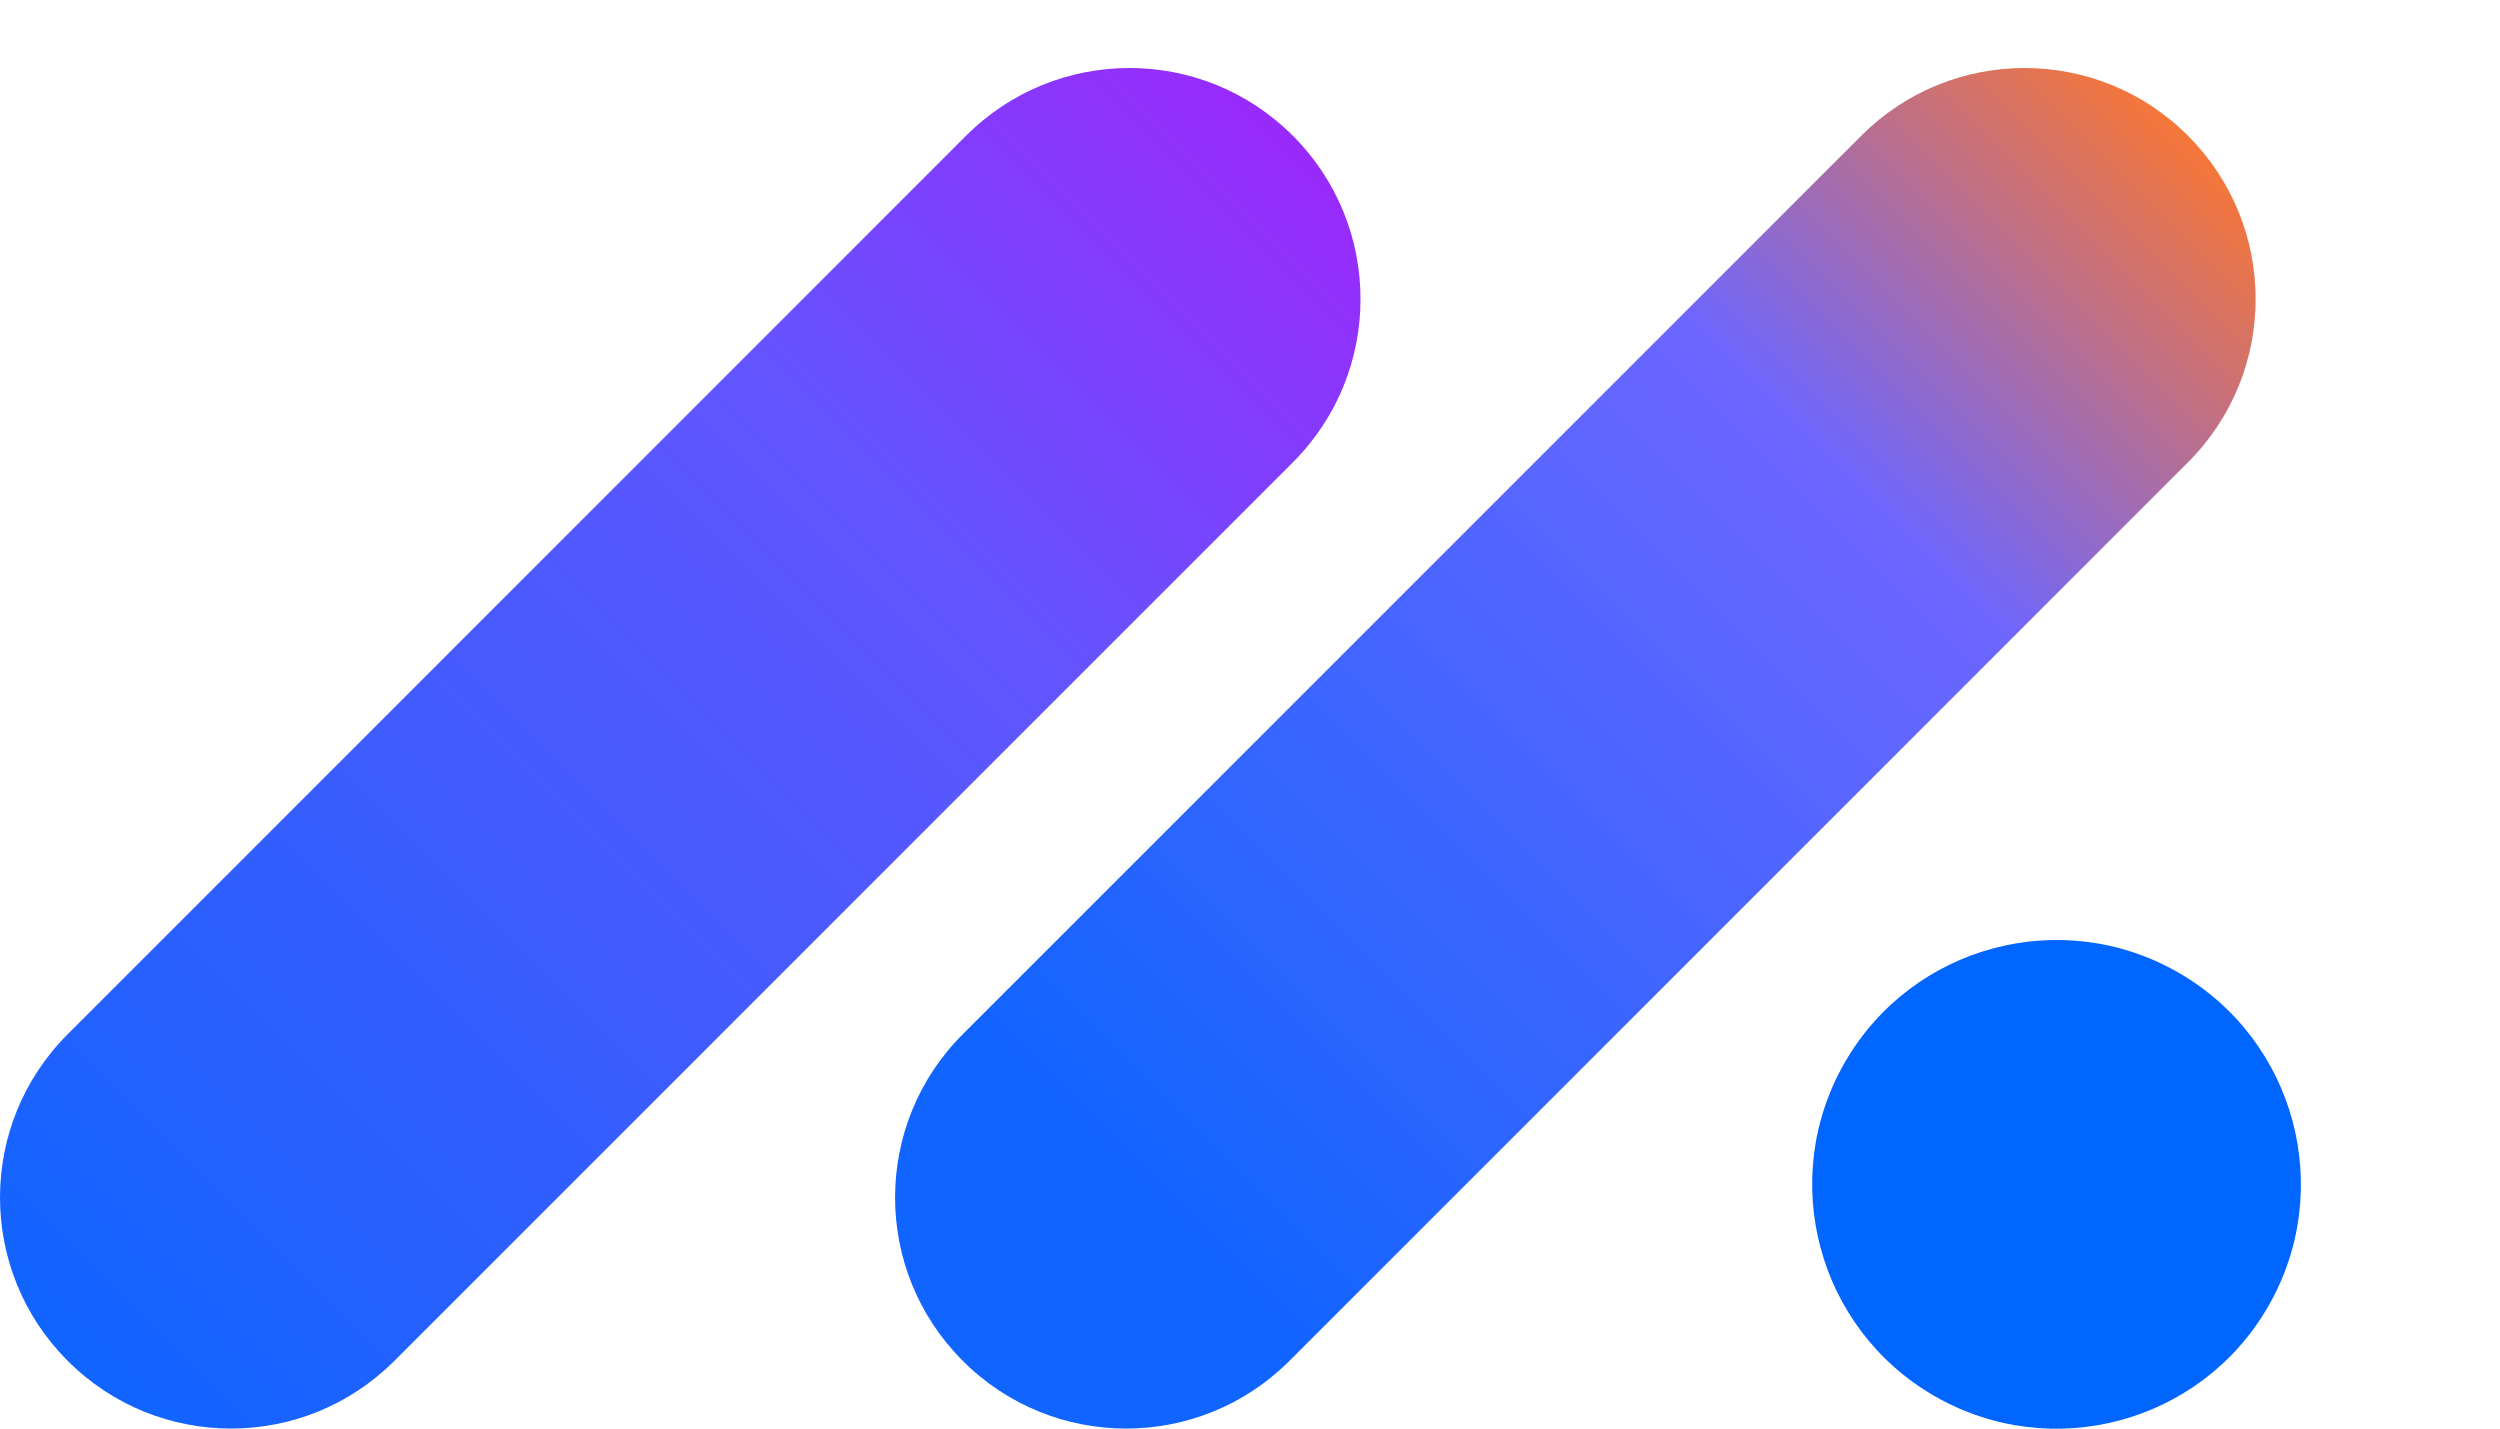
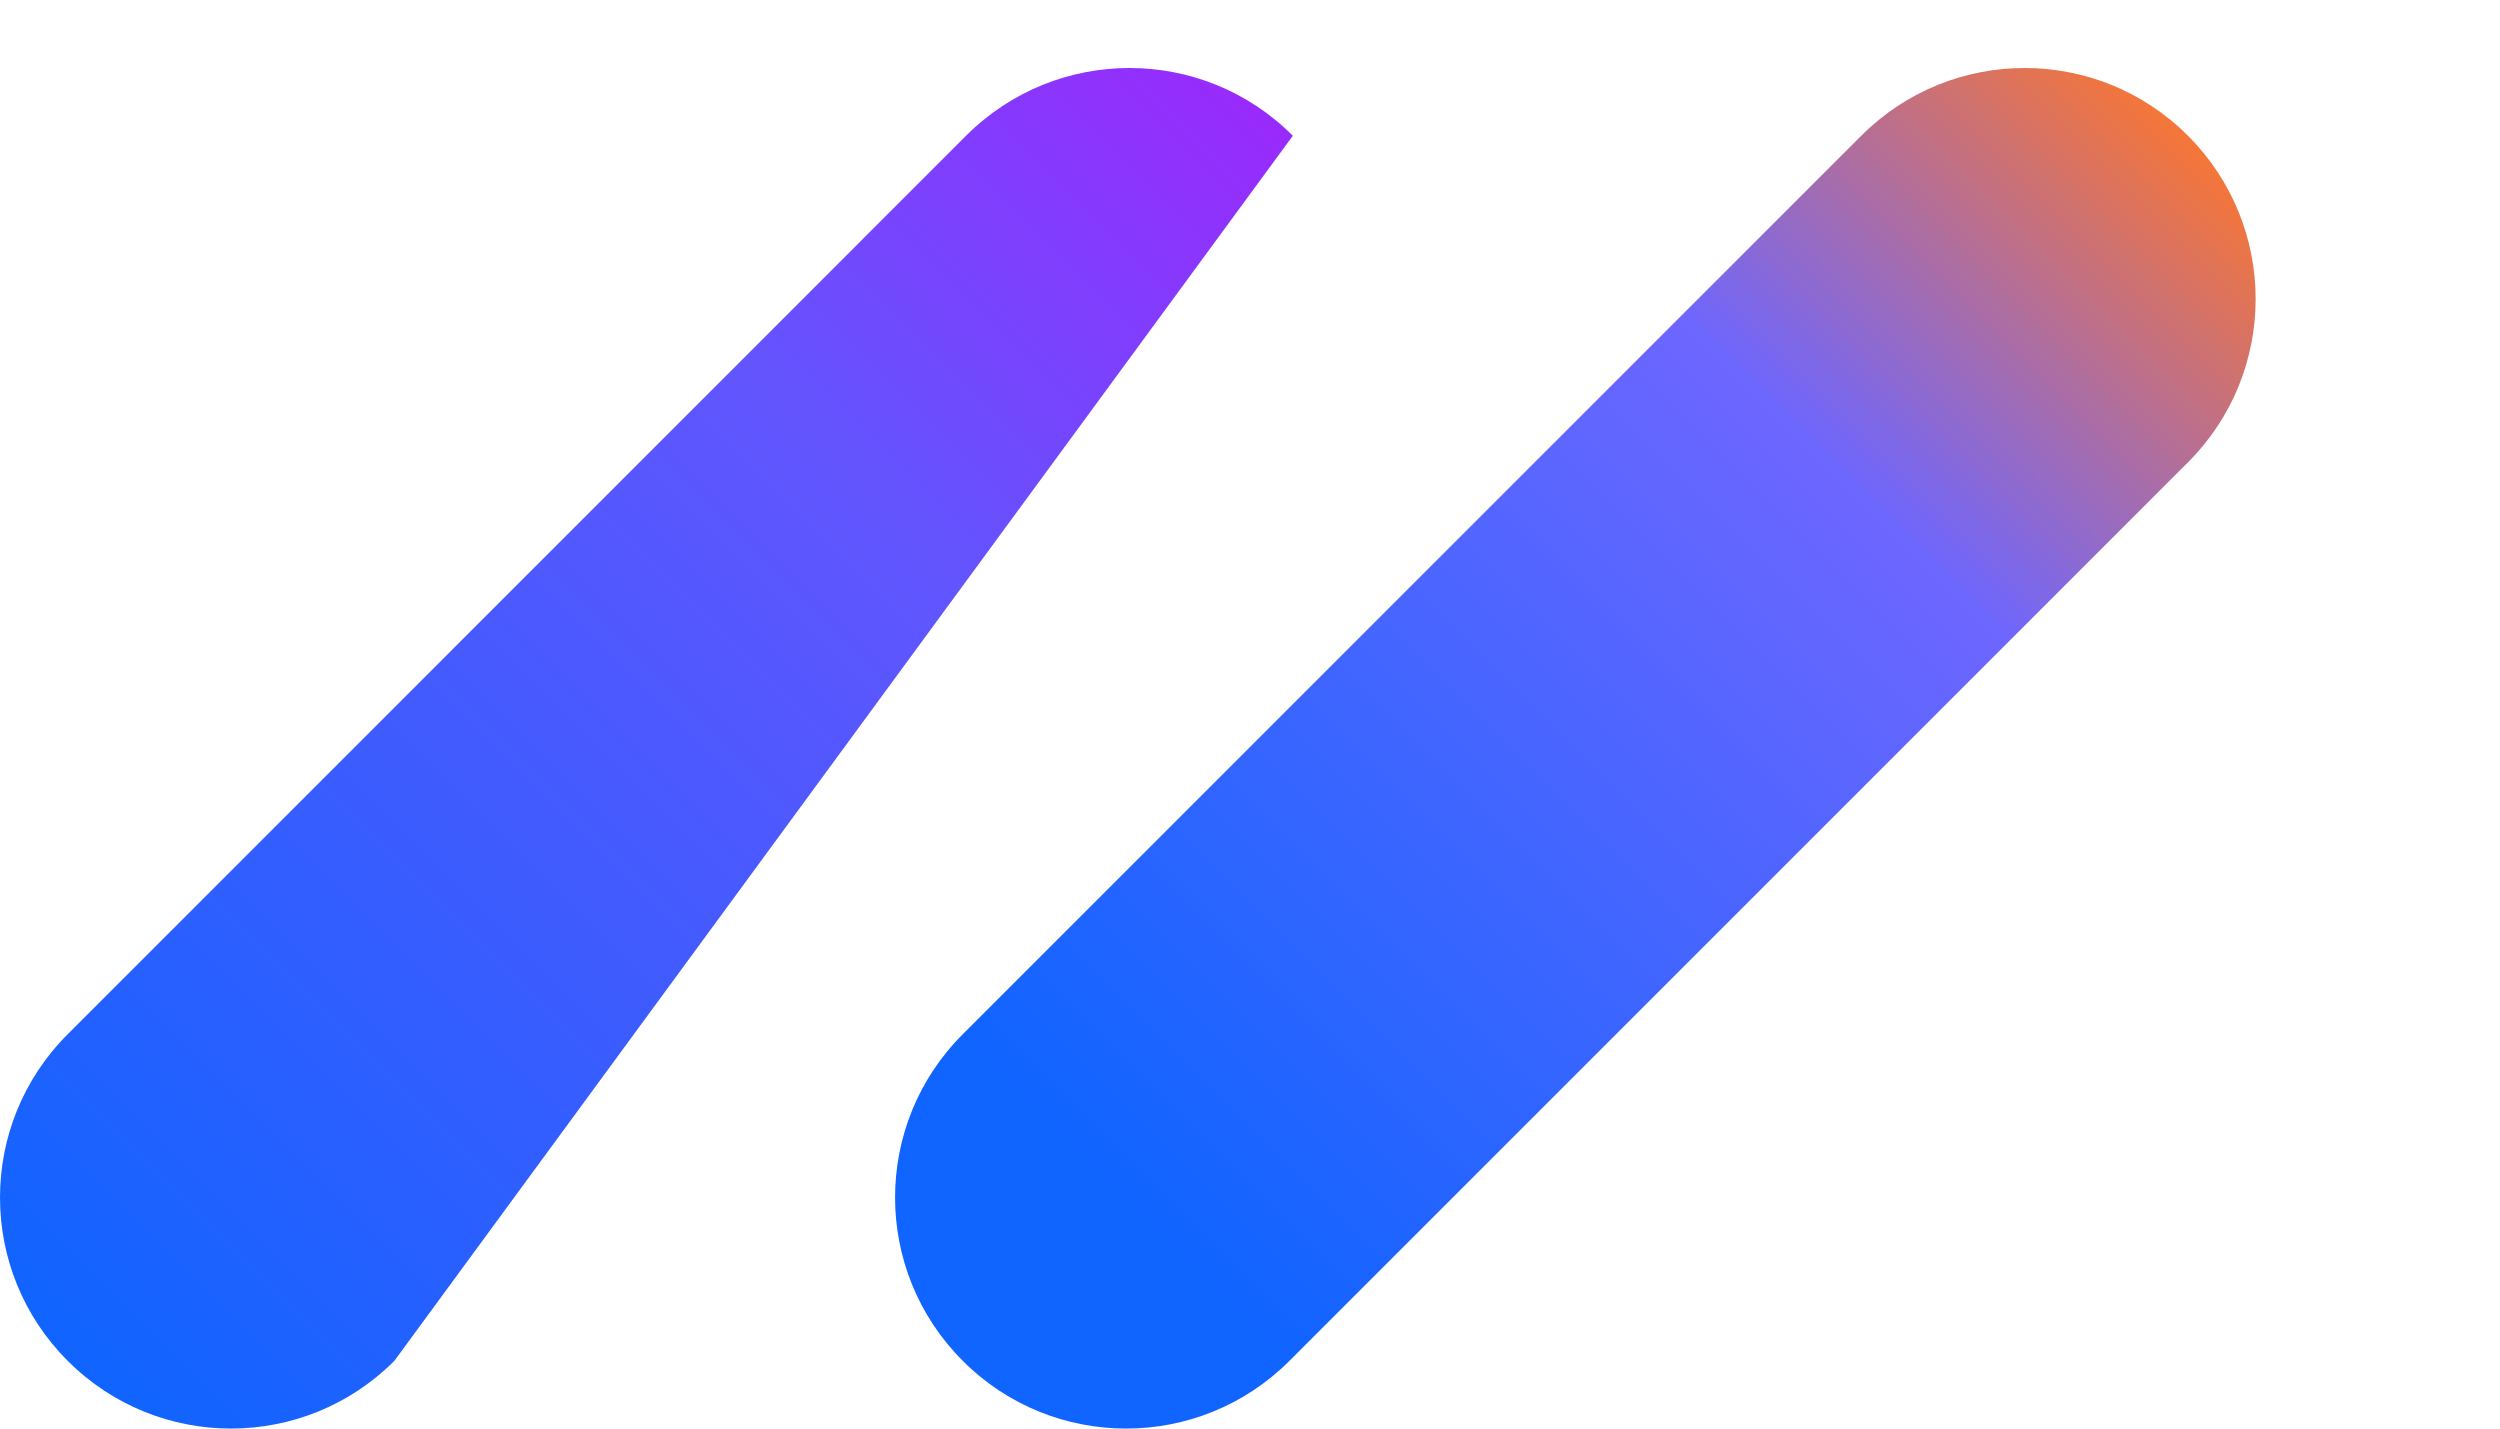
<svg xmlns="http://www.w3.org/2000/svg" width="35" height="20" viewBox="0 0 35 20">
-   <path d="M18.1 1.9C19.363 3.163 19.363 5.211 18.1 6.473L5.521 19.052C4.258 20.316 2.21 20.316 0.948 19.052C-0.316 17.789 -0.316 15.741 0.948 14.479L13.525 1.9C14.789 0.636 16.837 0.636 18.099 1.9H18.1Z" fill="url(#part1)" />
+   <path d="M18.1 1.9L5.521 19.052C4.258 20.316 2.21 20.316 0.948 19.052C-0.316 17.789 -0.316 15.741 0.948 14.479L13.525 1.9C14.789 0.636 16.837 0.636 18.099 1.9H18.1Z" fill="url(#part1)" />
  <path d="M30.631 1.9C31.895 3.163 31.895 5.211 30.631 6.473L18.052 19.052C16.789 20.316 14.741 20.316 13.479 19.052C12.215 17.789 12.215 15.741 13.479 14.479L26.058 1.9C27.321 0.636 29.369 0.636 30.631 1.9Z" fill="url(#part2)" />
-   <path d="M29.949 13.92C31.508 14.819 32.041 16.812 31.142 18.37C30.243 19.929 28.25 20.462 26.692 19.563C25.133 18.664 24.6 16.671 25.499 15.113C26.398 13.554 28.392 13.021 29.949 13.92Z" fill="#0066FF" transform="scale(1.05) translate(-0.9 -0.95)" />
  <defs>
    <linearGradient id="part1" x1="18.101" y1="1.9" x2="0.948" y2="19.053" gradientUnits="userSpaceOnUse">
      <stop stop-color="#992AFC" />
      <stop offset="0.32" stop-color="#6255FE" />
      <stop offset="1" stop-color="#1064FF" />
    </linearGradient>
    <linearGradient id="part2" x1="30.631" y1="1.899" x2="13.478" y2="19.052" gradientUnits="userSpaceOnUse">
      <stop stop-color="#F57638" />
      <stop offset="0.28" stop-color="#6D66FF" />
      <stop offset="0.87" stop-color="#1064FF" />
    </linearGradient>
  </defs>
</svg>